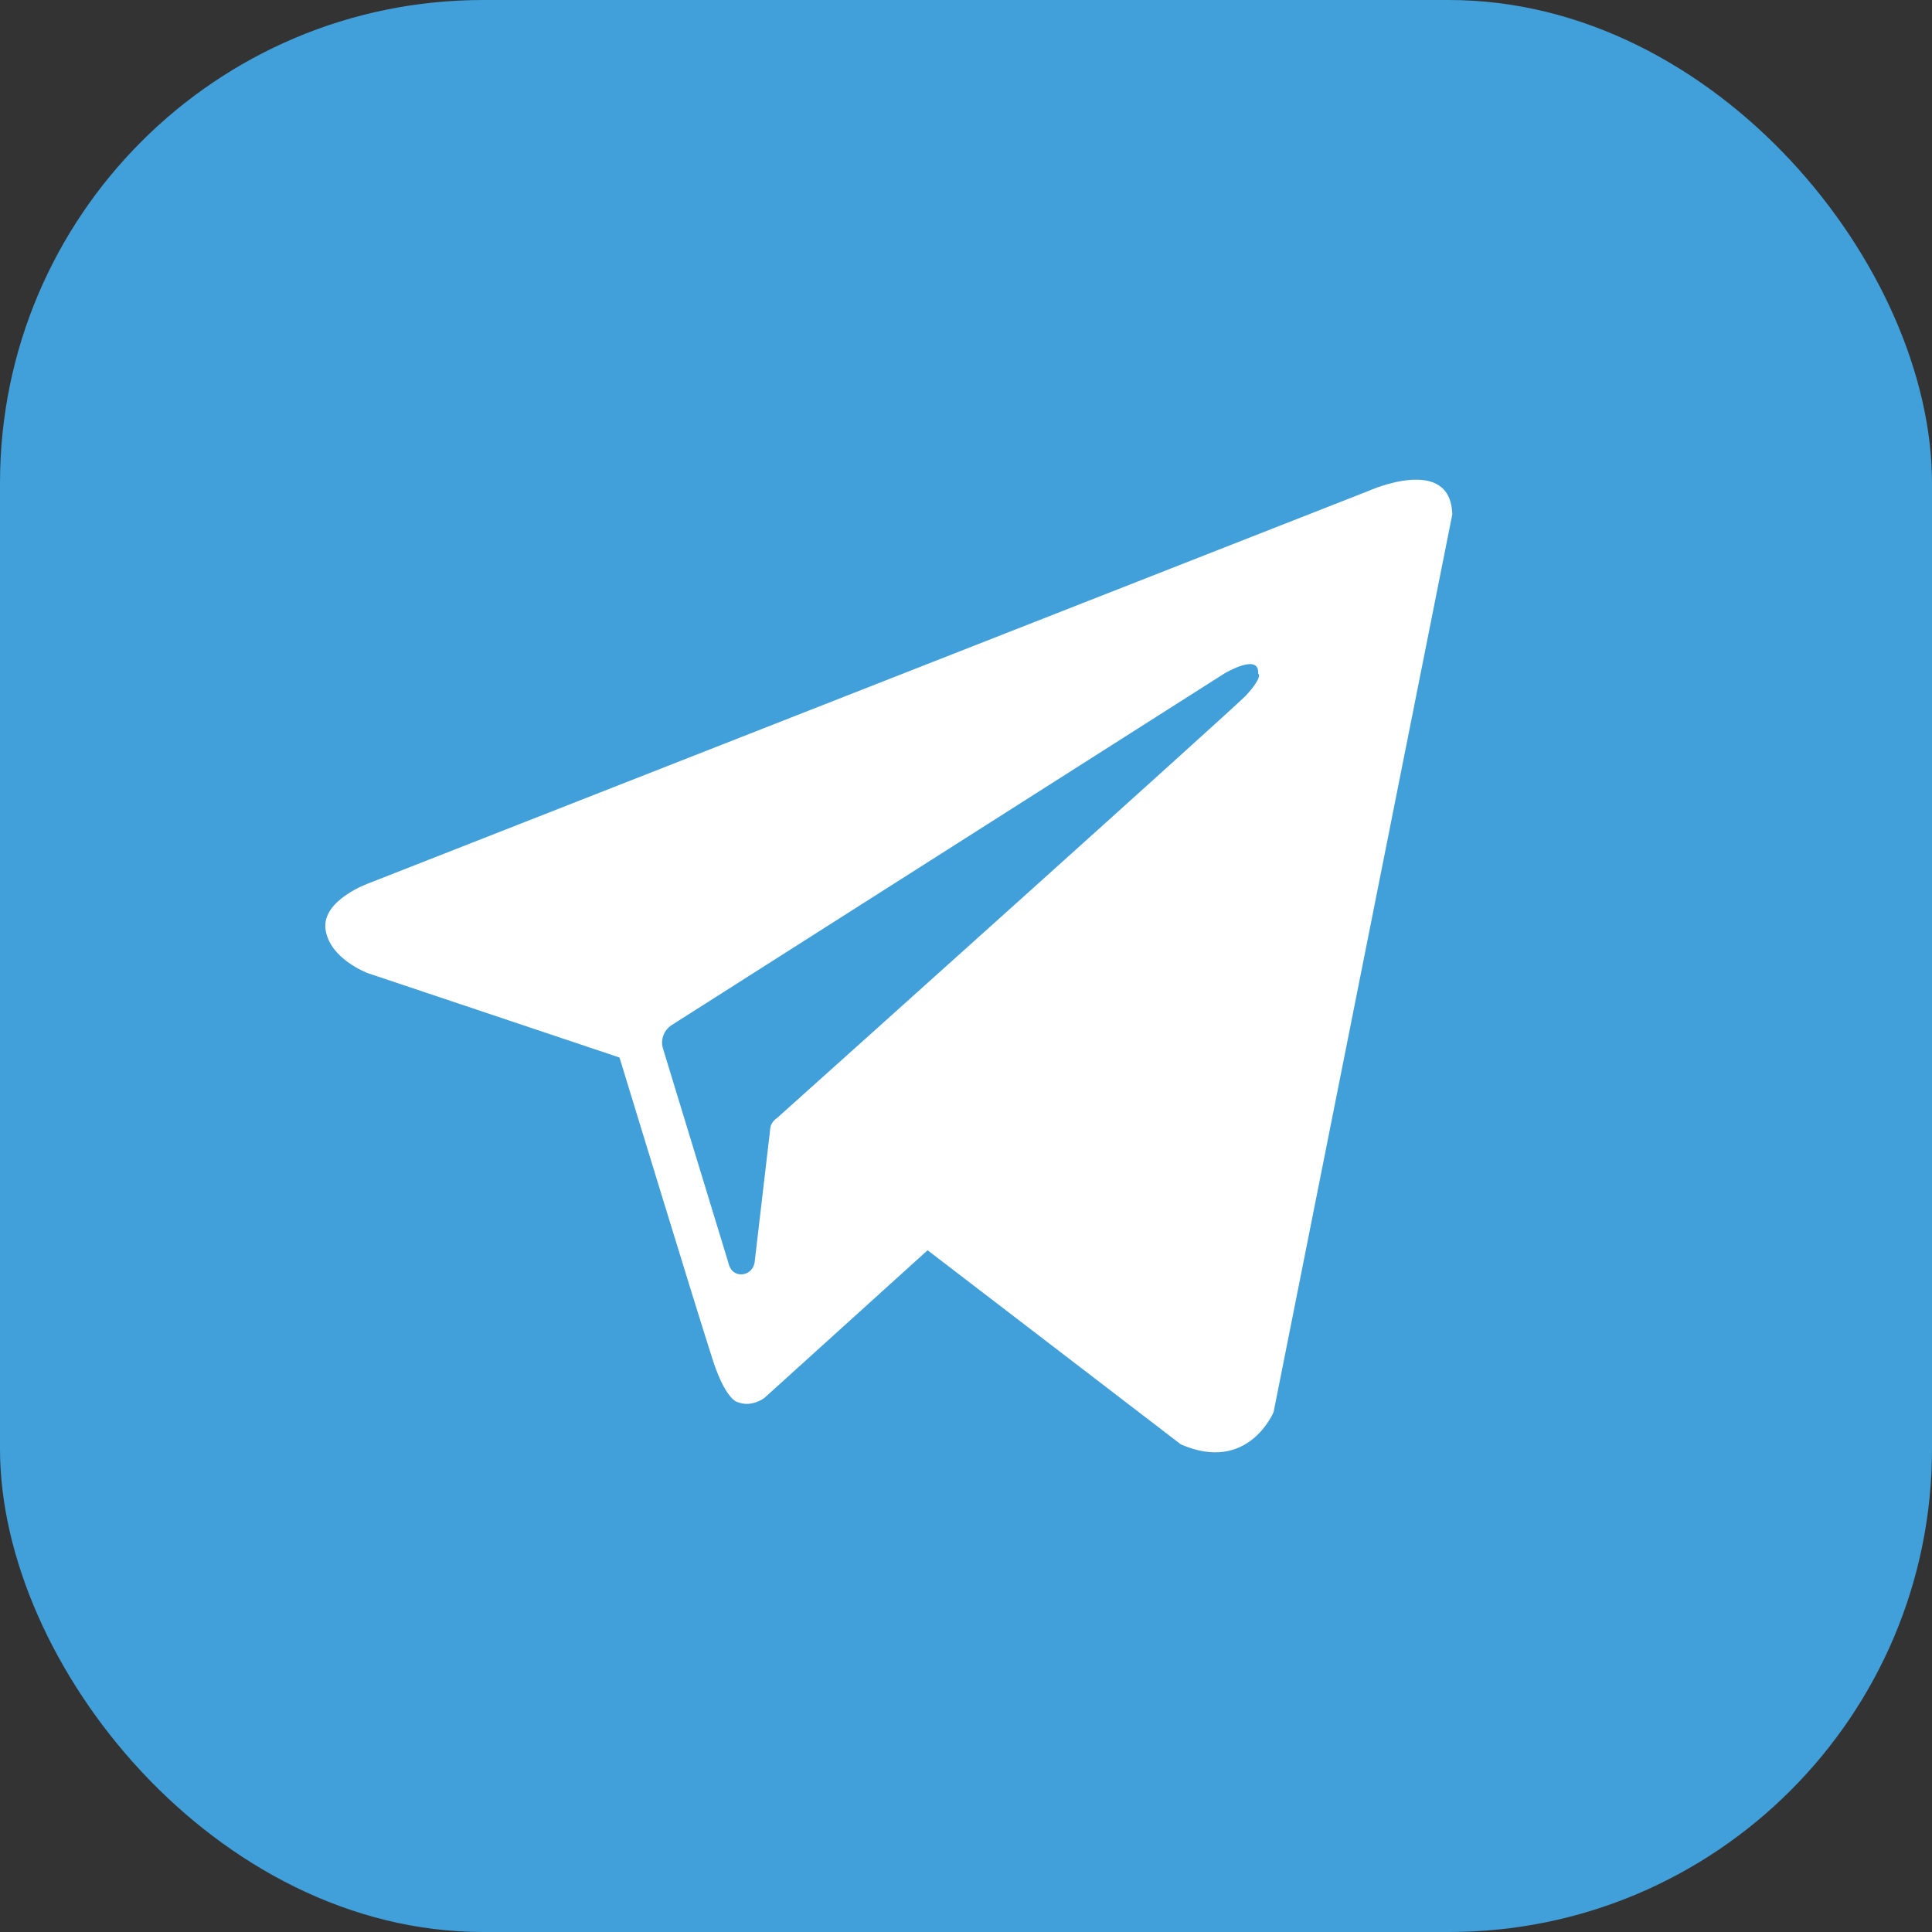
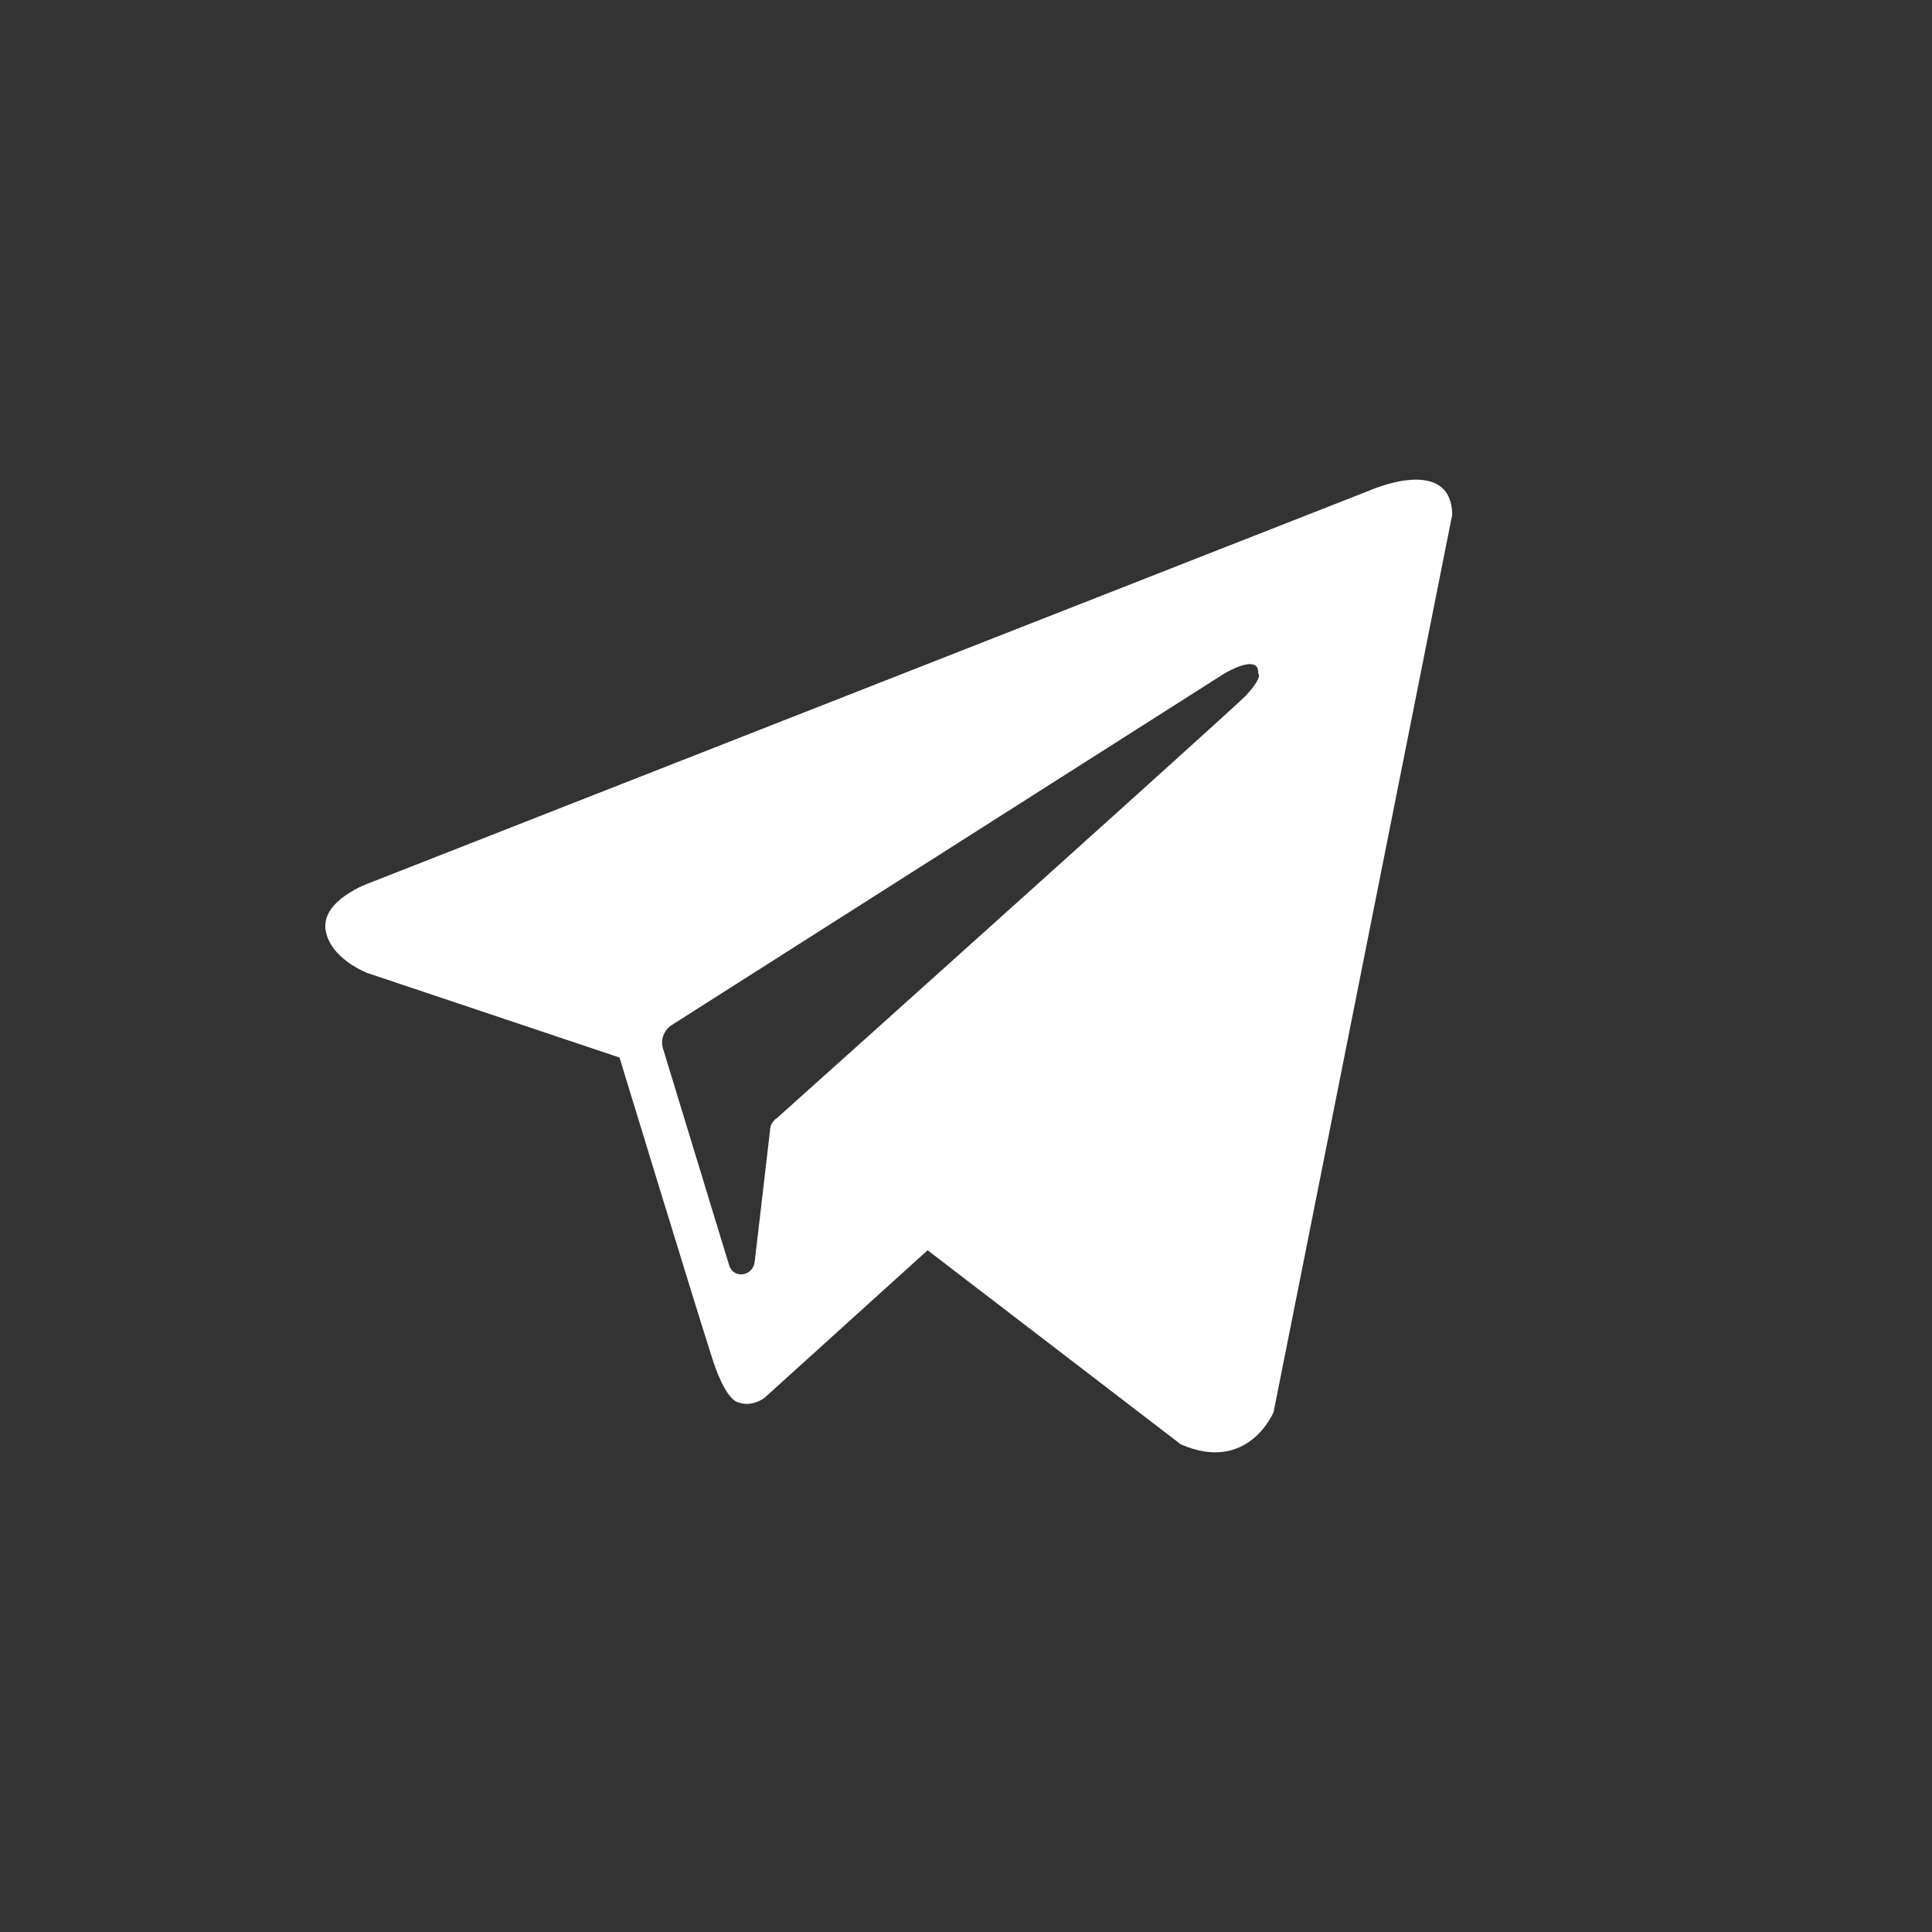
<svg xmlns="http://www.w3.org/2000/svg" width="32" height="32" viewBox="0 0 32 32" fill="none">
  <rect x="0" y="0" width="32" height="32" fill="#333333" stroke="none" />
  <g clip-path="url(#clip0_9_1640)">
-     <rect width="32" height="32" rx="8" fill="#419FD9" />
    <path fill-rule="evenodd" clip-rule="evenodd" d="M19.558 23.923C20.676 24.412 21.095 23.387 21.095 23.387L24.054 8.522C24.031 7.521 22.68 8.126 22.68 8.126L6.114 14.627C6.114 14.627 5.322 14.906 5.392 15.396C5.462 15.885 6.091 16.118 6.091 16.118L10.261 17.516C10.261 17.516 11.52 21.64 11.776 22.432C12.009 23.201 12.219 23.224 12.219 23.224C12.452 23.317 12.661 23.154 12.661 23.154L15.364 20.708L19.558 23.923ZM20.28 11.155C20.28 11.155 20.862 10.806 20.839 11.155C20.839 11.155 20.932 11.202 20.629 11.528C20.35 11.807 13.756 17.725 12.871 18.517C12.801 18.564 12.754 18.634 12.754 18.727L12.498 20.917C12.451 21.15 12.149 21.174 12.079 20.964L10.984 17.376C10.937 17.236 10.984 17.073 11.123 16.98L20.28 11.155Z" fill="white" />
  </g>
  <defs>
    <clipPath id="clip0_9_1640">
      <rect width="32" height="32" fill="white" />
    </clipPath>
  </defs>
</svg>